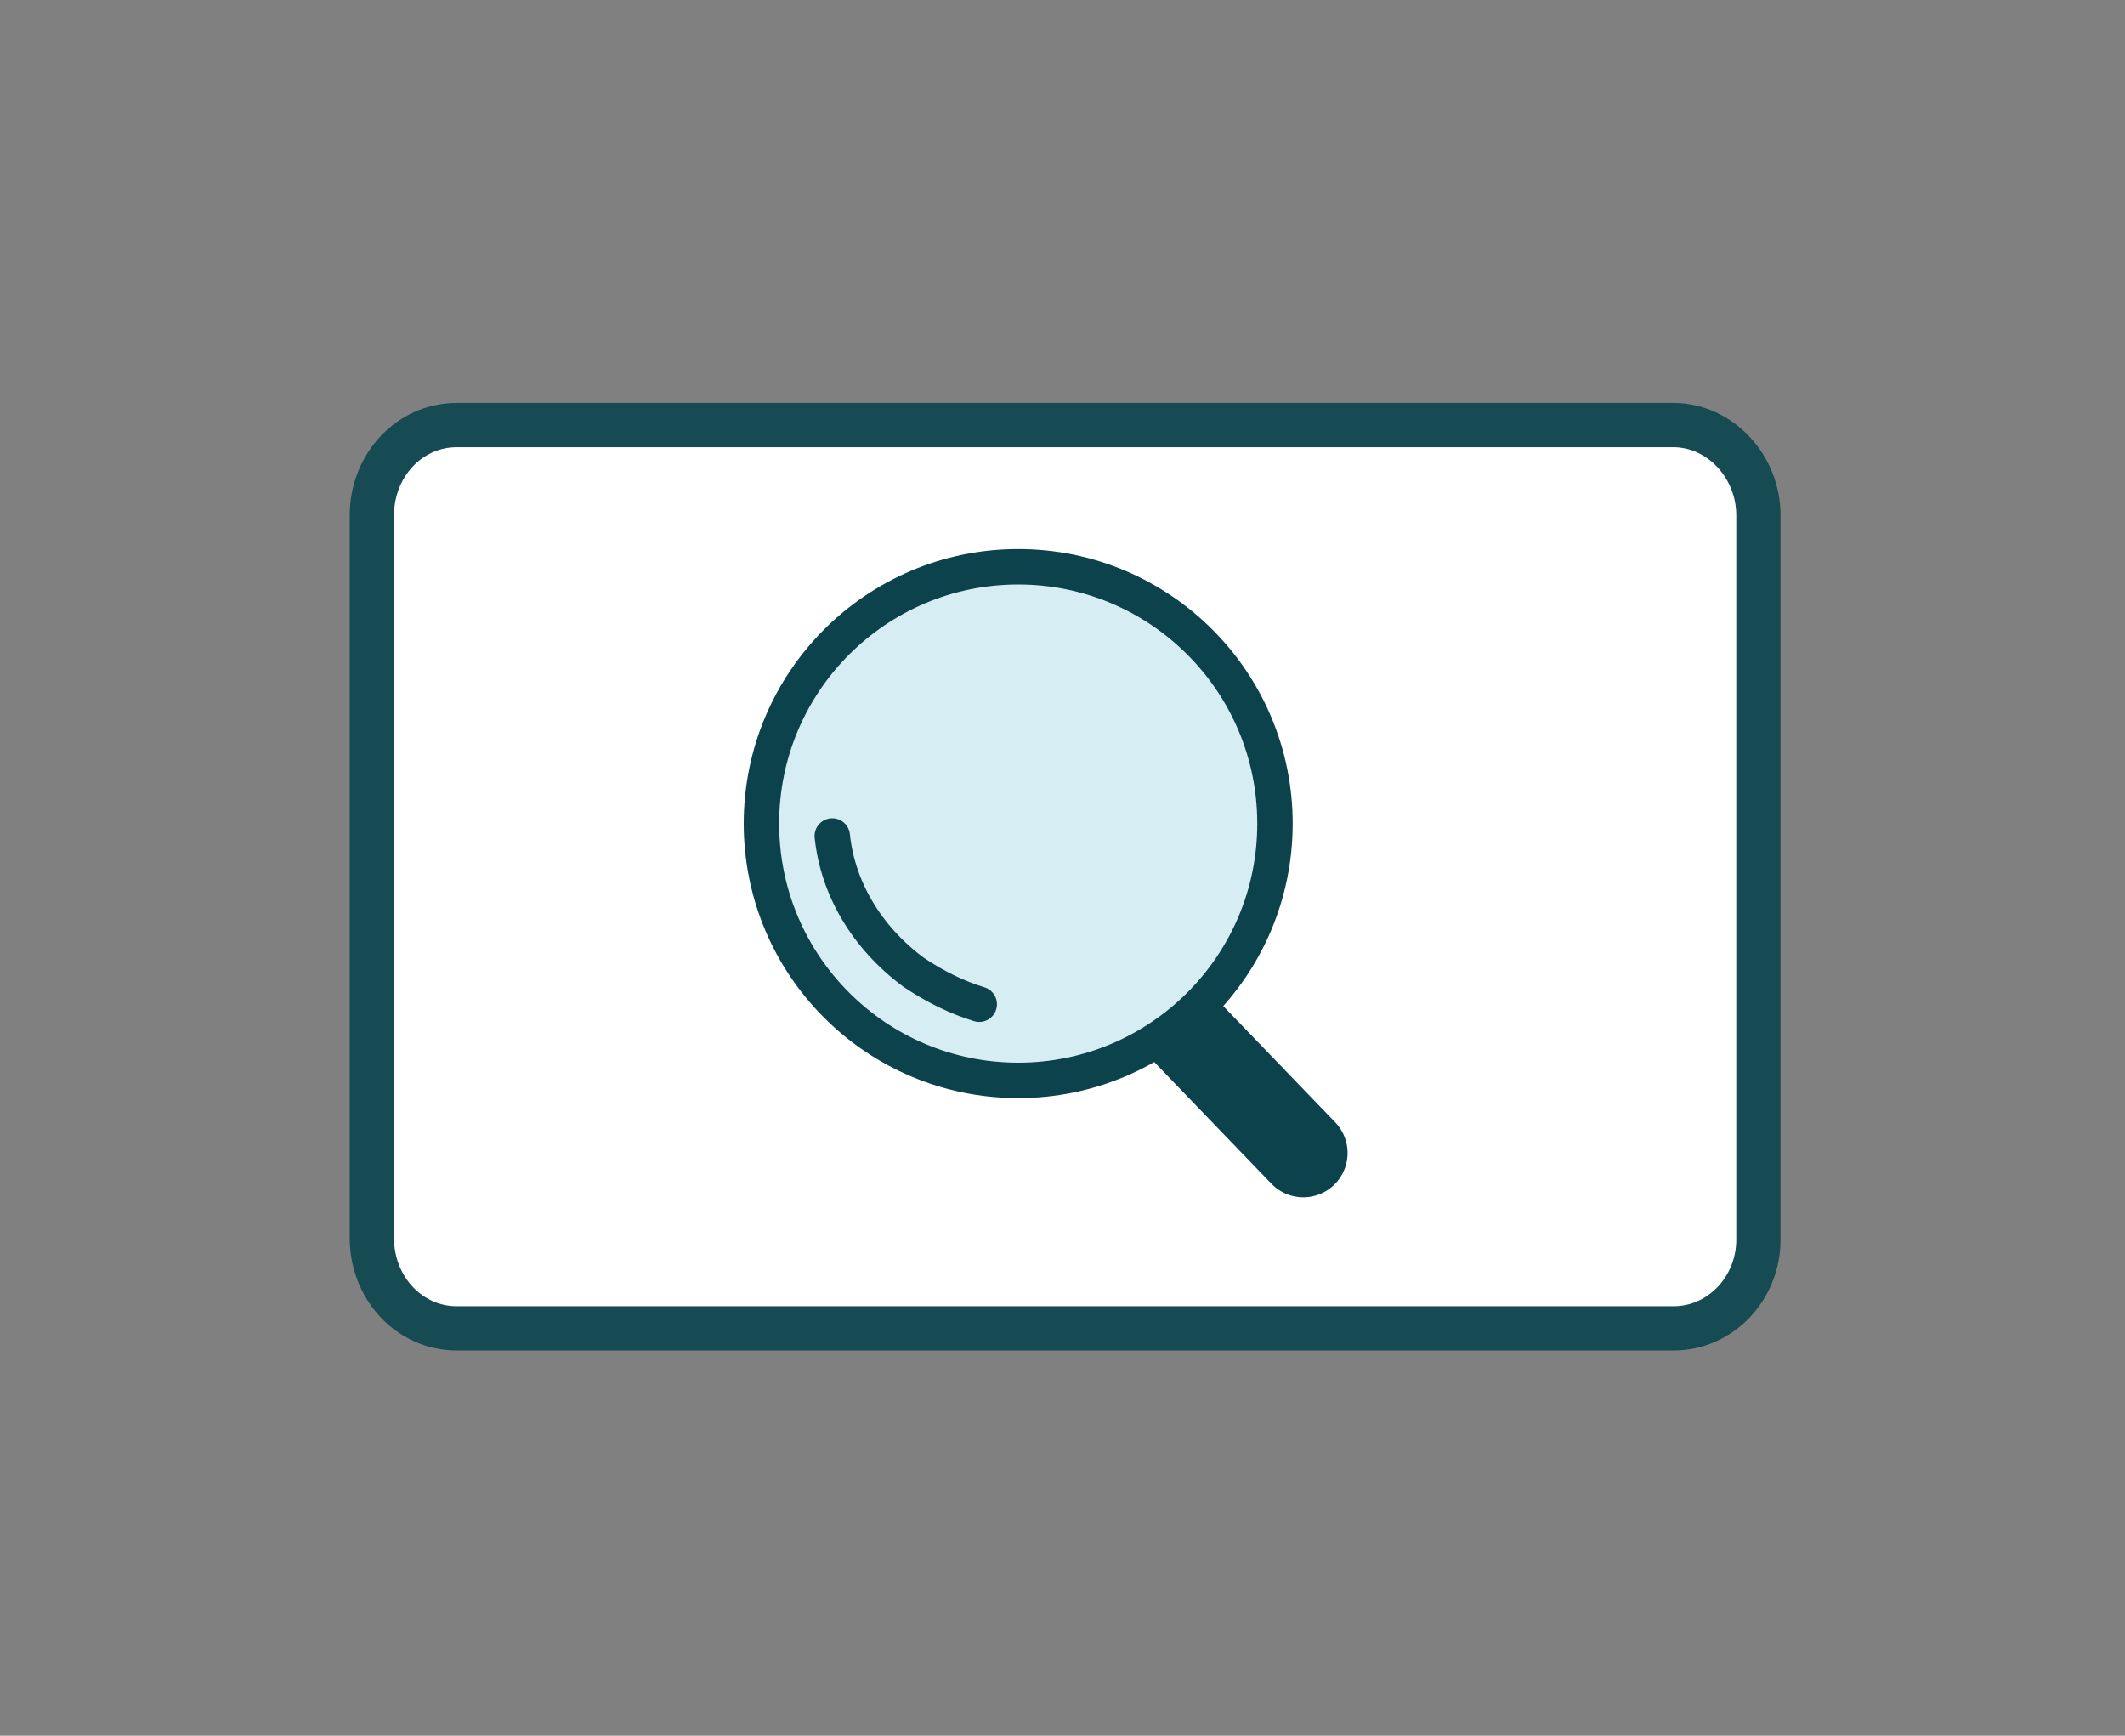
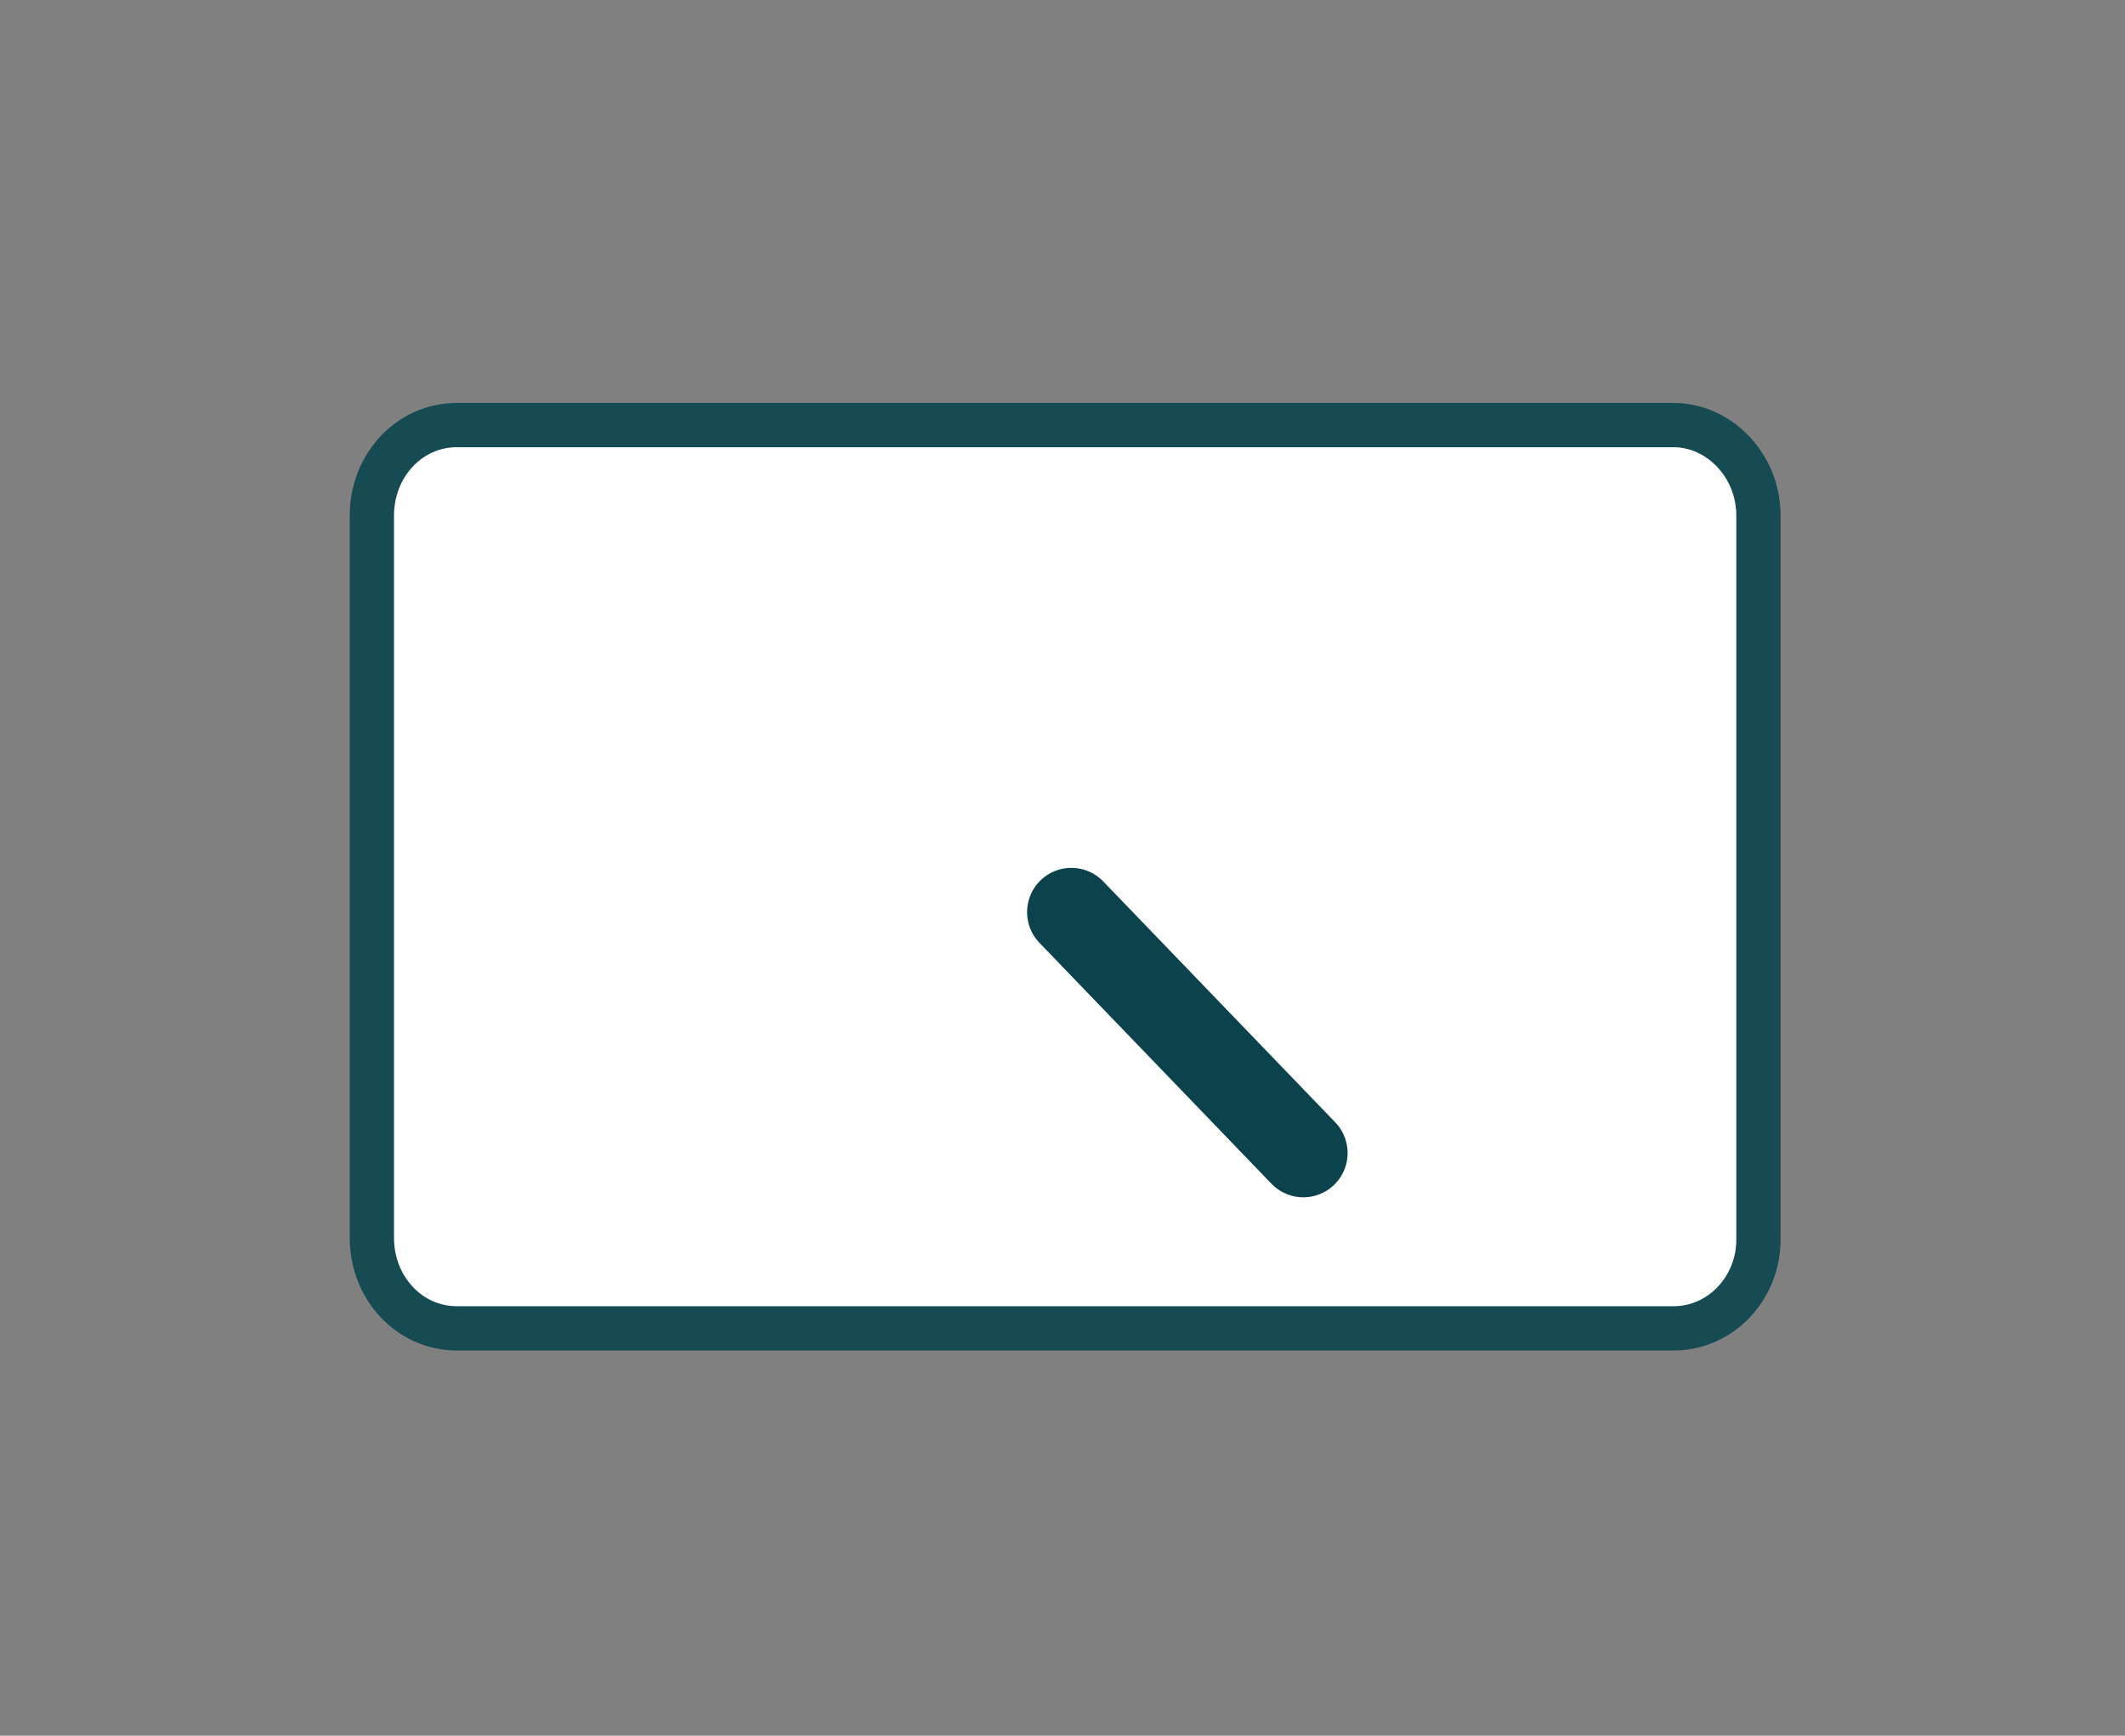
<svg xmlns="http://www.w3.org/2000/svg" version="1.1" id="圖層_1" x="0px" y="0px" viewBox="0 0 120 98" style="enable-background:new 0 0 120 98;" xml:space="preserve">
  <rect x="0" y="0" width="120" height="98" fill="#808080" stroke="none" />
  <style type="text/css">
	.st0{fill-rule:evenodd;clip-rule:evenodd;fill:#FFFFFF;stroke:#174B53;stroke-width:2.5;}
	.st1{fill:none;stroke:#0C424B;stroke-width:5;stroke-linecap:round;}
	.st2{fill-rule:evenodd;clip-rule:evenodd;fill:#D6EEF3;stroke:#0C424B;stroke-width:2;}
	.st3{fill:none;stroke:#0C424B;stroke-width:2;stroke-linecap:round;}
</style>
  <g id="_x32_確認次數-copy-2">
    <g id="Group-4" transform="translate(21, 24)">
      <g id="Group">
        <path id="Stroke-5" class="st0" d="M73.5,51H4.8C2.1,51,0,48.7,0,45.9V5.1C0,2.3,2.1,0,4.8,0h68.7c2.6,0,4.8,2.3,4.8,5.1v40.9     C78.3,48.7,76.2,51,73.5,51z" />
      </g>
      <g id="Group-3" transform="translate(22, 8)">
        <line id="Path-2" class="st1" x1="17.5" y1="19.5" x2="30.6" y2="33.1" />
        <g id="Group-2">
-           <circle id="Oval-1-Copy" class="st2" cx="14.5" cy="14.5" r="14.5" />
-           <path id="Path" class="st3" d="M4,15.2c0.3,2.9,1.9,5.7,4.6,7.7c1.2,0.8,2.4,1.4,3.7,1.8" />
-         </g>
+           </g>
      </g>
    </g>
  </g>
</svg>